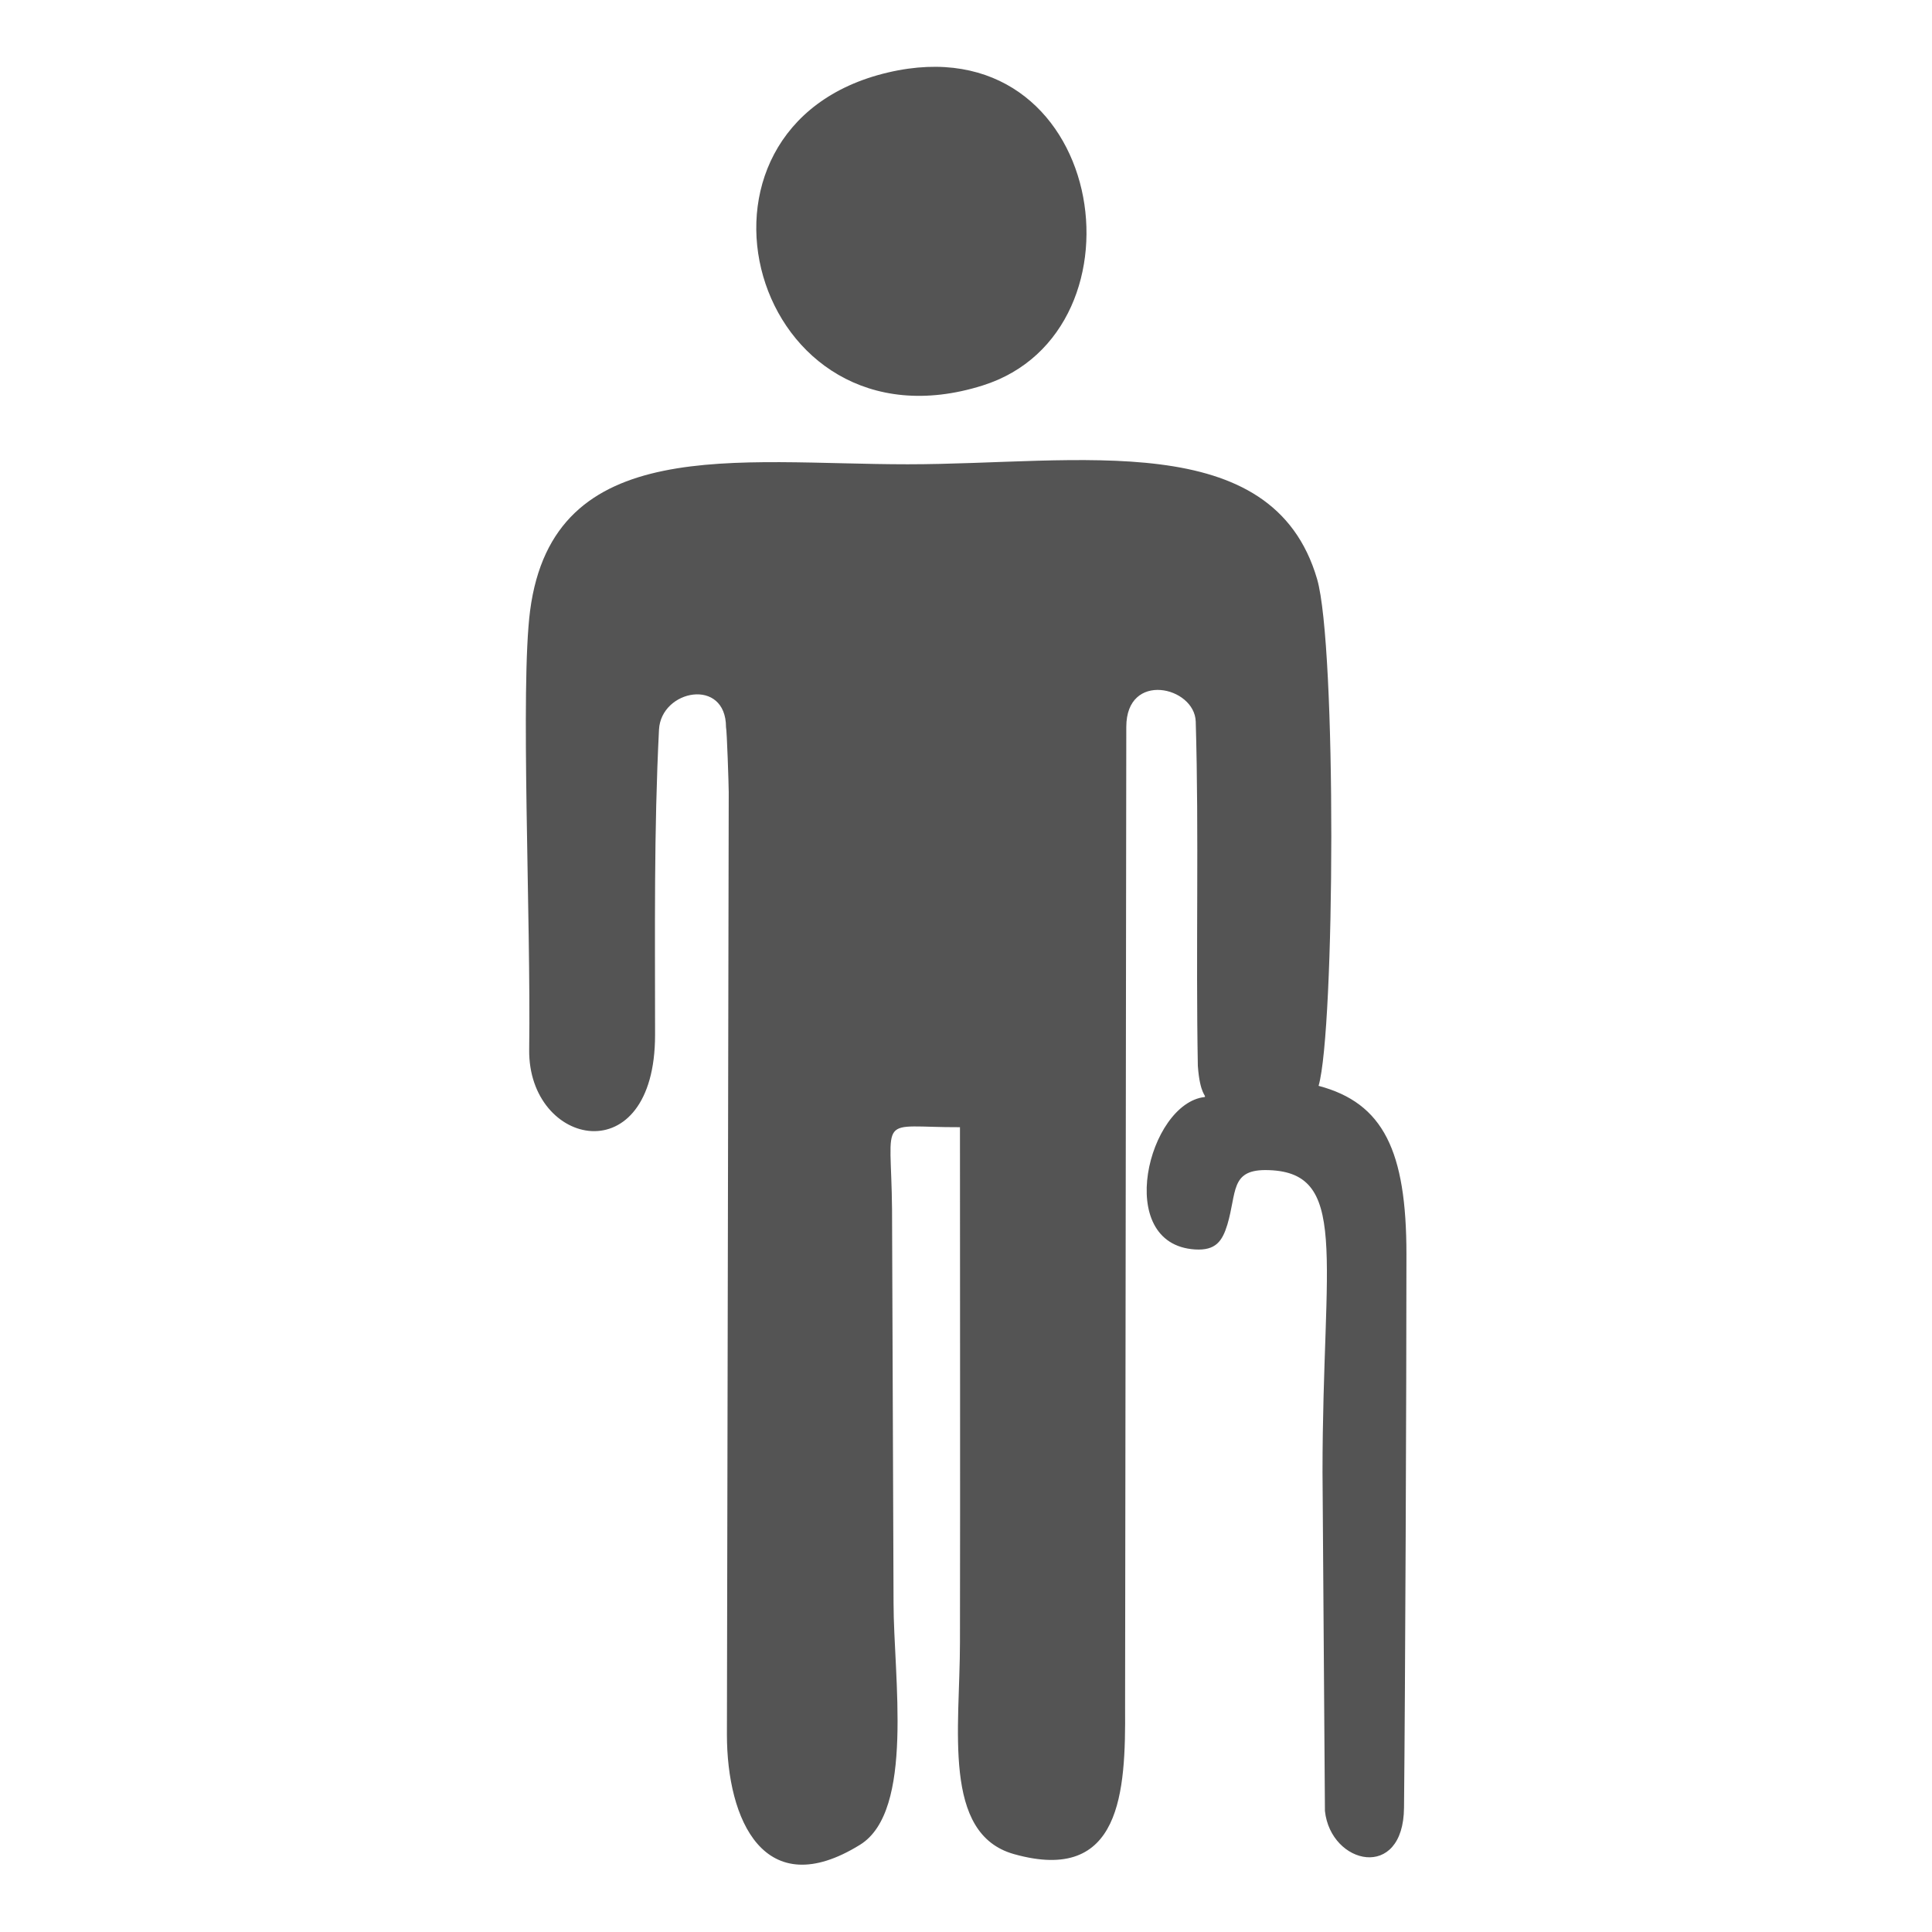
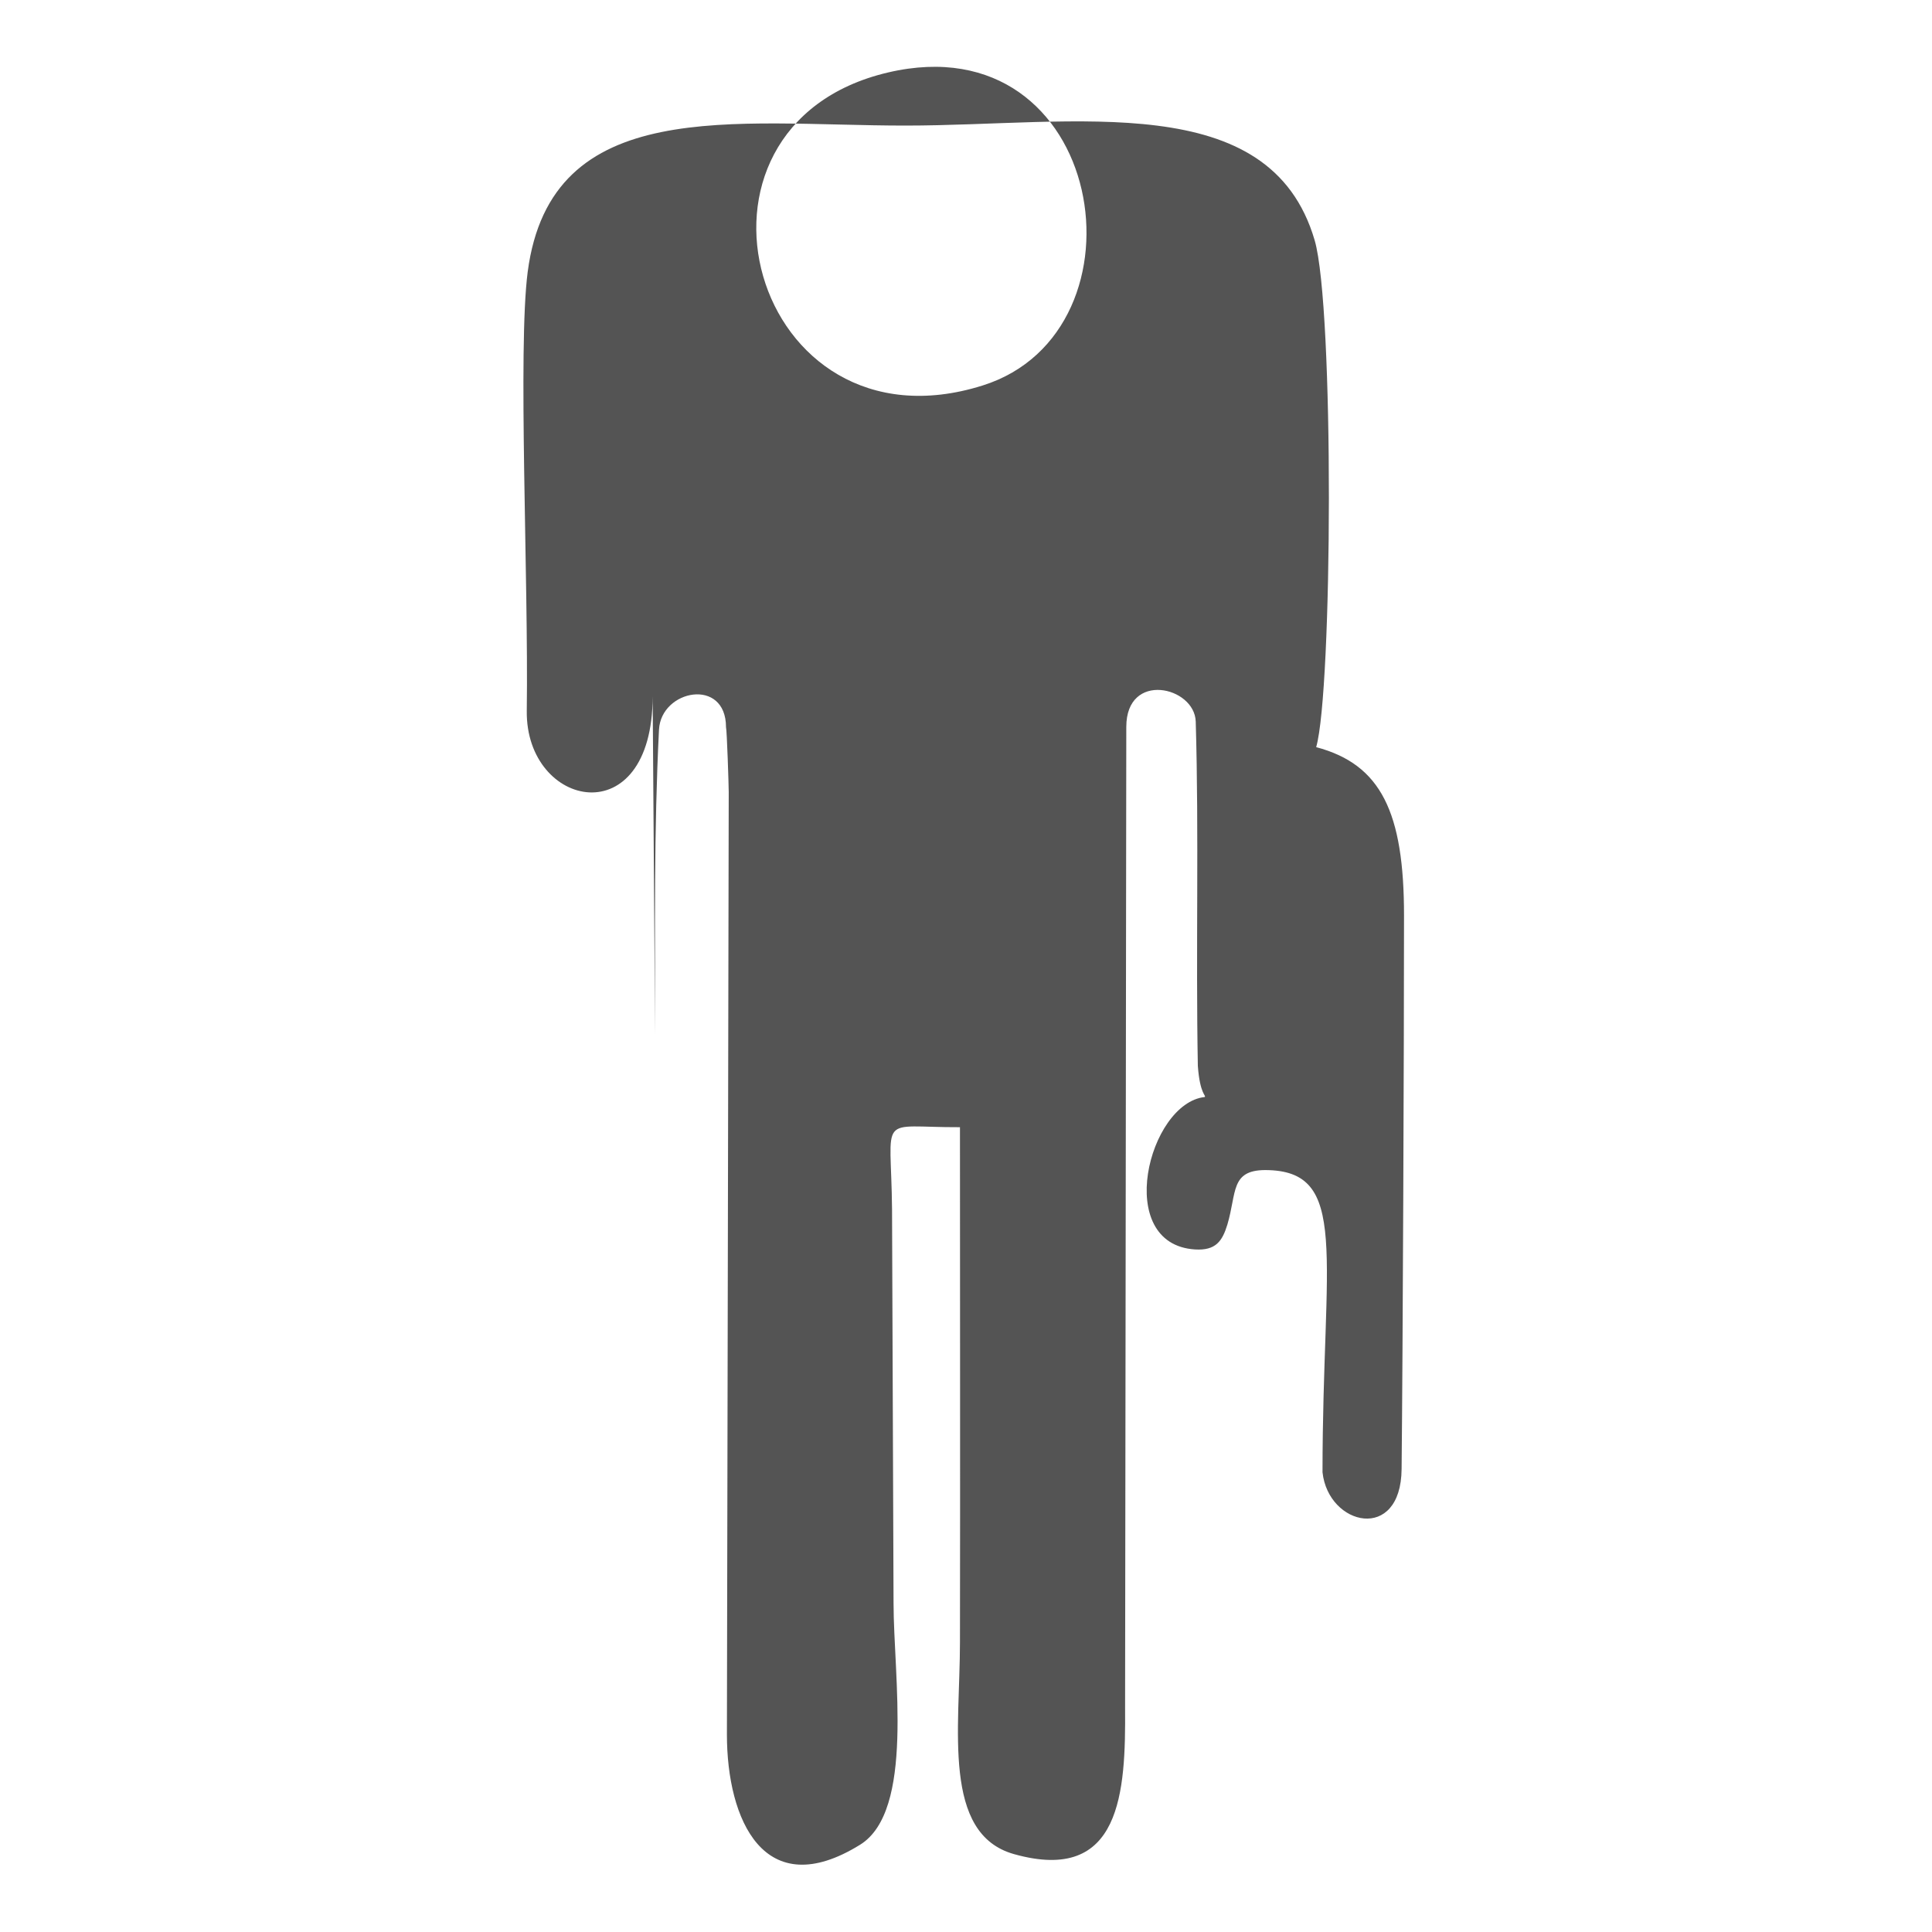
<svg xmlns="http://www.w3.org/2000/svg" id="Layer_1" data-name="Layer 1" viewBox="0 0 64 64">
  <defs>
    <style>      .cls-1 {        fill: #545454;        fill-rule: evenodd;      }    </style>
  </defs>
-   <path class="cls-1" d="M29.42,2.4c-7.56,1.77-4.52,12.78,3.13,10.37,5.7-1.79,4.09-12.06-3.13-10.37M21.7,34.29c0-3.5-.04-6.74.13-10.12.07-1.33,2.22-1.74,2.22-.08.03.09.09,1.94.09,2.15l-.06,31.22c0,2.82,1.23,5.62,4.41,3.65,1.81-1.12,1.11-5.58,1.11-8.01l-.05-13.04c-.03-3.23-.52-2.71,2.25-2.72,0,5.69.01,11.37,0,17.06,0,2.85-.6,6.35,1.79,7.02,3.56,1,3.7-2.07,3.68-4.84l.04-32.5c0-1.86,2.26-1.34,2.3-.18.11,3.73,0,7.64.07,11.41.07.95.28.97.23,1.03-1.87.2-3.04,4.88-.32,5.05.68.04.9-.27,1.07-.83.31-1.05.1-1.79,1.24-1.8,2.84,0,1.91,2.81,1.91,10.01l.08,11.22c.19,1.78,2.6,2.34,2.62-.11.04-3.95.08-13.9.08-18.33,0-3.42-.76-5.01-2.91-5.58.54-1.87.6-14.56-.05-16.79-1.48-5.06-7.9-3.8-13.56-3.8s-11.74-1.04-12.51,4.85c-.33,2.56.03,10.15-.03,14.54-.04,3.23,4.17,4.13,4.17-.49Z" />
+   <path class="cls-1" d="M29.42,2.4c-7.56,1.77-4.52,12.78,3.13,10.37,5.7-1.79,4.09-12.06-3.13-10.37M21.7,34.29c0-3.5-.04-6.74.13-10.12.07-1.33,2.22-1.74,2.22-.08.03.09.09,1.94.09,2.15l-.06,31.22c0,2.82,1.23,5.62,4.41,3.65,1.81-1.12,1.11-5.58,1.11-8.01l-.05-13.04c-.03-3.23-.52-2.71,2.25-2.72,0,5.69.01,11.37,0,17.06,0,2.85-.6,6.35,1.79,7.02,3.56,1,3.7-2.07,3.68-4.84l.04-32.5c0-1.86,2.26-1.34,2.3-.18.11,3.73,0,7.64.07,11.41.07.95.28.97.23,1.03-1.87.2-3.04,4.88-.32,5.05.68.04.9-.27,1.07-.83.31-1.05.1-1.79,1.24-1.8,2.84,0,1.91,2.81,1.91,10.01c.19,1.78,2.6,2.34,2.62-.11.04-3.95.08-13.9.08-18.33,0-3.42-.76-5.01-2.91-5.58.54-1.87.6-14.56-.05-16.79-1.48-5.06-7.9-3.8-13.56-3.8s-11.74-1.04-12.51,4.85c-.33,2.56.03,10.15-.03,14.54-.04,3.23,4.17,4.13,4.17-.49Z" />
</svg>